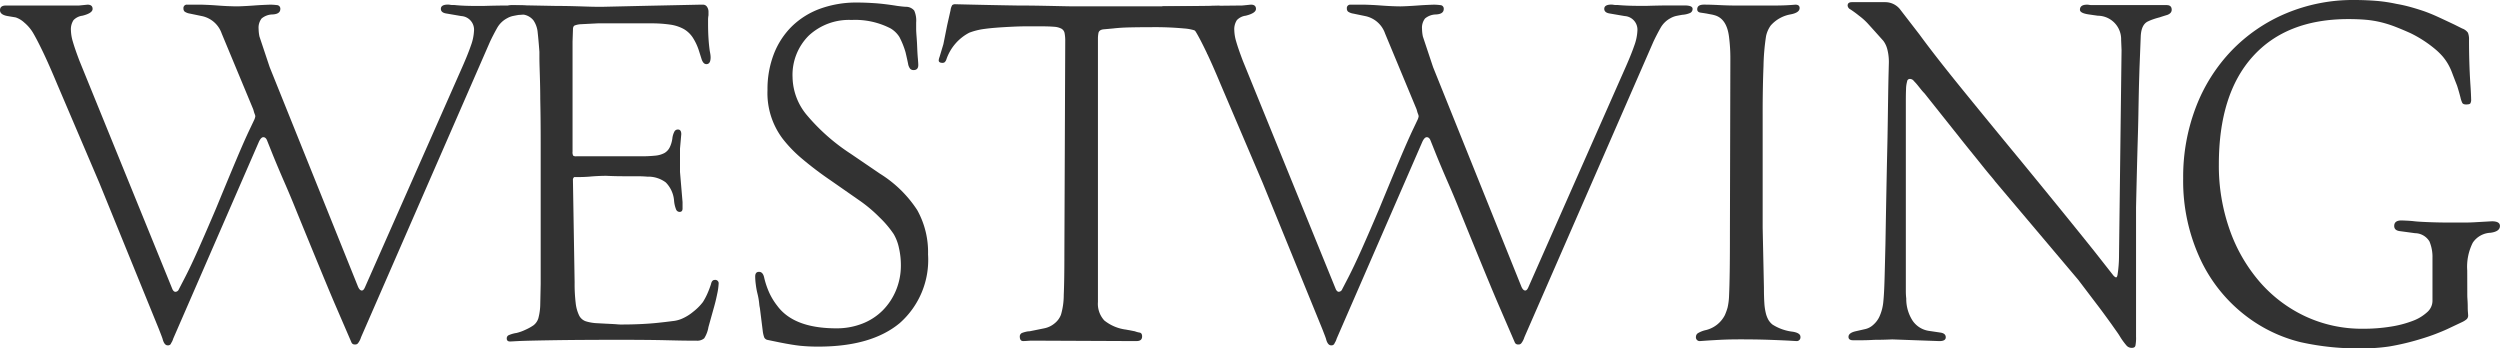
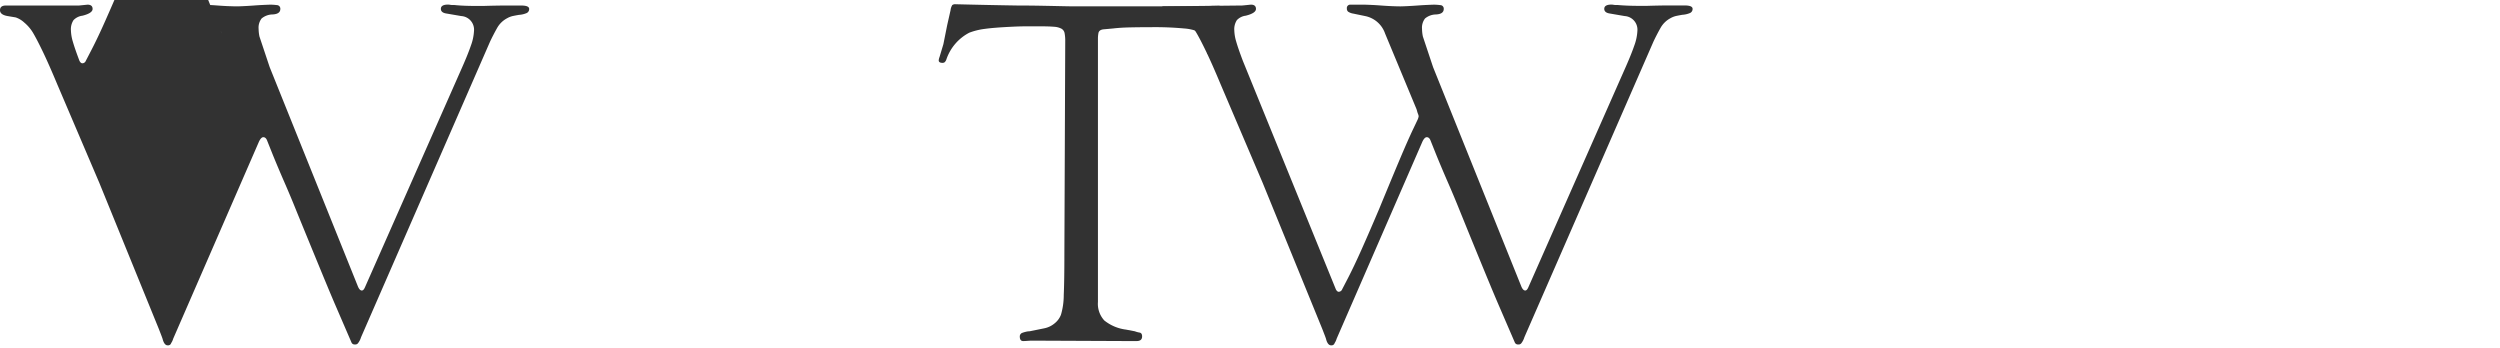
<svg xmlns="http://www.w3.org/2000/svg" viewBox="0 0 248.584 34.631">
  <defs>
    <style>.a{fill:#323232;}</style>
  </defs>
  <title>westwing-logo</title>
-   <path class="a" d="M5.7,8.4Q4.856,6.377,4.245,5.11t-.993-1.9a4.017,4.017,0,0,0-.844-.971,2.38,2.38,0,0,0-.845-.507L.8,1.605C.267,1.52,0,1.324,0,1.013S.2.549.591.549H7.855L8.7.464c.338,0,.507.142.507.423s-.338.507-1.014.676a1.46,1.46,0,0,0-.886.443,1.665,1.665,0,0,0-.254,1.035,4.247,4.247,0,0,0,.19,1.1q.191.675.655,1.9l9.249,22.722c.084.169.183.253.3.253a.382.382,0,0,0,.338-.253l.591-1.141q.591-1.14,1.351-2.85t1.732-3.991q1.182-2.872,2.027-4.878t1.394-3.147l.38-.8a1.372,1.372,0,0,0,.126-.38.521.521,0,0,0-.042-.19c-.028-.07-.056-.148-.084-.233-.029-.112-.057-.211-.085-.295L22.046,3.336A2.647,2.647,0,0,0,20.1,1.605l-1.224-.254a1.281,1.281,0,0,1-.507-.19.385.385,0,0,1-.127-.316.336.336,0,0,1,.38-.381h1.309c.141,0,.373.008.7.022s.669.035,1.035.063S22.39.6,22.743.612s.626.021.823.021c.085,0,.289-.006.613-.021s.675-.035,1.056-.063S25.967.5,26.29.486s.542-.022.655-.022a5.231,5.231,0,0,1,.57.043.353.353,0,0,1,.359.38q0,.507-.76.549a1.749,1.749,0,0,0-1.1.4,1.49,1.49,0,0,0-.3,1.035,3.861,3.861,0,0,0,.085.76l1.014,3.041L35.6,28.508q.168.38.38.379c.112,0,.211-.1.3-.3l9.5-21.5q.718-1.6,1.035-2.534a4.9,4.9,0,0,0,.317-1.478,1.356,1.356,0,0,0-1.267-1.478l-1.479-.254q-.549-.084-.549-.464c0-.281.239-.423.718-.423a1.36,1.36,0,0,1,.212.022,1.32,1.32,0,0,0,.211.021h.211Q45.654.549,46.2.57c.365.015.773.021,1.224.021h.634c.9-.028,1.674-.042,2.323-.042h1.436c.534,0,.8.113.8.338a.434.434,0,0,1-.275.422,2.272,2.272,0,0,1-.739.169c-.169.029-.359.063-.57.106a2.041,2.041,0,0,0-.612.232,2.443,2.443,0,0,0-.993.971q-.358.633-.7,1.352L35.9,33.533a1.819,1.819,0,0,1-.3.591.329.329,0,0,1-.3.127.341.341,0,0,1-.338-.169l-1.605-3.716q-.422-.972-1.372-3.273t-2.471-6.019q-.591-1.478-1.2-2.872t-1.162-2.745l-.591-1.478q-.126-.337-.38-.338-.211,0-.423.423l-8.531,19.6a1.769,1.769,0,0,1-.126.316,2.293,2.293,0,0,0-.127.233.331.331,0,0,1-.3.127c-.226,0-.394-.212-.506-.634q0-.042-.381-1.013L9.883,18.2Z" />
-   <path class="a" d="M57.775,2.407a2.05,2.05,0,0,0-.634.127c-.112.057-.168.183-.168.38l-.042,1.225V15.077a.718.718,0,0,0,.063.4.492.492,0,0,0,.316.064h6.378a13.431,13.431,0,0,0,1.457-.064,2.4,2.4,0,0,0,.908-.253,1.332,1.332,0,0,0,.528-.549,2.866,2.866,0,0,0,.274-.908,1.924,1.924,0,0,1,.212-.7.386.386,0,0,1,.337-.19q.338,0,.338.465l-.127,1.436V17.1l.254,3v.634q0,.338-.3.337a.379.379,0,0,1-.338-.232,3.063,3.063,0,0,1-.211-.95,2.9,2.9,0,0,0-.823-1.753,2.913,2.913,0,0,0-1.837-.57c-.311-.028-.676-.042-1.1-.042H61.956c-.506,0-1.07-.014-1.689-.042q-.3,0-.76.02t-.93.064q-.549.042-1.182.042h-.3a.331.331,0,0,0-.126.3l.168,10.178a15.962,15.962,0,0,0,.106,2.048,3.766,3.766,0,0,0,.338,1.225,1.156,1.156,0,0,0,.676.591,4.5,4.5,0,0,0,1.161.19q.761.043,1.225.064t.7.042c.154.015.267.021.338.021h.19q.886,0,1.816-.042t1.731-.127q.8-.084,1.436-.169a3.112,3.112,0,0,0,.887-.211A4.565,4.565,0,0,0,68.925,31a5.274,5.274,0,0,0,.971-.971,7,7,0,0,0,.4-.739,9.474,9.474,0,0,0,.4-1.035c.057-.281.183-.422.381-.422a.336.336,0,0,1,.38.38,6.3,6.3,0,0,1-.148,1.035q-.149.738-.359,1.456l-.507,1.817a2.946,2.946,0,0,1-.422,1.119,1.072,1.072,0,0,1-.8.232h-.76q-.549,0-2.259-.042t-4.625-.042q-3.927,0-6.567.042t-3.484.084l-.8.043c-.226,0-.338-.1-.338-.3a.349.349,0,0,1,.169-.317,2.976,2.976,0,0,1,.8-.232,4.552,4.552,0,0,0,.887-.317,4.925,4.925,0,0,0,.8-.443,1.4,1.4,0,0,0,.486-.7,5.732,5.732,0,0,0,.19-1.415l.042-1.985V14.19q0-2.364-.042-4.308c0-.534-.008-1.077-.021-1.625s-.029-1.042-.043-1.479-.021-.8-.021-1.1V5.152q-.084-1.14-.169-1.9a2.527,2.527,0,0,0-.422-1.225,1.573,1.573,0,0,0-1.309-.591l-1.014-.085c-.282-.056-.422-.2-.422-.422q0-.421.676-.422l4.392.084c.534,0,1.07.007,1.6.021s1.013.029,1.436.043.774.021,1.055.021h.465Q63.6.591,65.609.549L68.566.486C69.2.472,69.572.464,69.685.464H69.9a.465.465,0,0,1,.4.212.858.858,0,0,1,.148.506V1.52a2.276,2.276,0,0,0-.042.444v.485q0,.676.042,1.352t.127,1.267c.027.141.049.26.063.359a1.963,1.963,0,0,1,.021.274q0,.677-.422.676c-.2,0-.352-.154-.465-.464l-.253-.8A5.5,5.5,0,0,0,68.9,3.759,2.682,2.682,0,0,0,68,2.893a3.938,3.938,0,0,0-1.352-.444A12.763,12.763,0,0,0,64.7,2.323H59.422Z" />
-   <path class="a" d="M91.308,6.461q0,.507-.465.507a.455.455,0,0,1-.337-.126,1.076,1.076,0,0,1-.212-.507q-.084-.421-.253-1.14a8.2,8.2,0,0,0-.612-1.521,2.634,2.634,0,0,0-.866-.844,7.655,7.655,0,0,0-3.886-.845,5.854,5.854,0,0,0-4.265,1.562,5.512,5.512,0,0,0-1.605,4.139,6.026,6.026,0,0,0,1.372,3.7,19.784,19.784,0,0,0,4.414,3.906l2.914,1.985A11.927,11.927,0,0,1,91.2,20.884,8.583,8.583,0,0,1,92.279,25.3a8.379,8.379,0,0,1-2.808,6.82q-2.81,2.344-8.088,2.344a17.448,17.448,0,0,1-1.837-.084q-.782-.086-2.049-.338l-1.224-.253A.5.5,0,0,1,76,33.575a2.779,2.779,0,0,1-.148-.591l-.295-2.365a2.657,2.657,0,0,1-.064-.4q-.021-.233-.063-.486c-.028-.169-.07-.365-.126-.591a7.2,7.2,0,0,1-.148-.824,6.392,6.392,0,0,1-.064-.823q0-.465.381-.465c.253,0,.422.184.506.549a8.118,8.118,0,0,0,.528,1.563,6.488,6.488,0,0,0,.781,1.267q1.649,2.238,5.871,2.238a6.98,6.98,0,0,0,2.576-.464,5.849,5.849,0,0,0,2.027-1.31,6.165,6.165,0,0,0,1.331-2.006,6.457,6.457,0,0,0,.485-2.513,7.66,7.66,0,0,0-.19-1.689,4.551,4.551,0,0,0-.528-1.394A10.223,10.223,0,0,0,87.443,21.6a14.21,14.21,0,0,0-2.048-1.71l-2.787-1.943a34.472,34.472,0,0,1-3.02-2.3,13.07,13.07,0,0,1-1.753-1.837,7.535,7.535,0,0,1-1.52-4.857,9.7,9.7,0,0,1,.634-3.59,7.815,7.815,0,0,1,1.794-2.745A7.872,7.872,0,0,1,81.552.865,10.507,10.507,0,0,1,85.226.253q.8,0,1.753.064t2.259.274c.225.028.408.05.549.064s.254.021.338.021a1.058,1.058,0,0,1,.782.38,2.458,2.458,0,0,1,.19,1.182v.634q0,.253.042.781t.063,1.1q.021.57.064,1.056C91.293,6.131,91.308,6.349,91.308,6.461Z" />
+   <path class="a" d="M5.7,8.4Q4.856,6.377,4.245,5.11t-.993-1.9a4.017,4.017,0,0,0-.844-.971,2.38,2.38,0,0,0-.845-.507L.8,1.605C.267,1.52,0,1.324,0,1.013S.2.549.591.549H7.855L8.7.464c.338,0,.507.142.507.423s-.338.507-1.014.676a1.46,1.46,0,0,0-.886.443,1.665,1.665,0,0,0-.254,1.035,4.247,4.247,0,0,0,.19,1.1q.191.675.655,1.9c.084.169.183.253.3.253a.382.382,0,0,0,.338-.253l.591-1.141q.591-1.14,1.351-2.85t1.732-3.991q1.182-2.872,2.027-4.878t1.394-3.147l.38-.8a1.372,1.372,0,0,0,.126-.38.521.521,0,0,0-.042-.19c-.028-.07-.056-.148-.084-.233-.029-.112-.057-.211-.085-.295L22.046,3.336A2.647,2.647,0,0,0,20.1,1.605l-1.224-.254a1.281,1.281,0,0,1-.507-.19.385.385,0,0,1-.127-.316.336.336,0,0,1,.38-.381h1.309c.141,0,.373.008.7.022s.669.035,1.035.063S22.39.6,22.743.612s.626.021.823.021c.085,0,.289-.006.613-.021s.675-.035,1.056-.063S25.967.5,26.29.486s.542-.022.655-.022a5.231,5.231,0,0,1,.57.043.353.353,0,0,1,.359.38q0,.507-.76.549a1.749,1.749,0,0,0-1.1.4,1.49,1.49,0,0,0-.3,1.035,3.861,3.861,0,0,0,.085.76l1.014,3.041L35.6,28.508q.168.38.38.379c.112,0,.211-.1.3-.3l9.5-21.5q.718-1.6,1.035-2.534a4.9,4.9,0,0,0,.317-1.478,1.356,1.356,0,0,0-1.267-1.478l-1.479-.254q-.549-.084-.549-.464c0-.281.239-.423.718-.423a1.36,1.36,0,0,1,.212.022,1.32,1.32,0,0,0,.211.021h.211Q45.654.549,46.2.57c.365.015.773.021,1.224.021h.634c.9-.028,1.674-.042,2.323-.042h1.436c.534,0,.8.113.8.338a.434.434,0,0,1-.275.422,2.272,2.272,0,0,1-.739.169c-.169.029-.359.063-.57.106a2.041,2.041,0,0,0-.612.232,2.443,2.443,0,0,0-.993.971q-.358.633-.7,1.352L35.9,33.533a1.819,1.819,0,0,1-.3.591.329.329,0,0,1-.3.127.341.341,0,0,1-.338-.169l-1.605-3.716q-.422-.972-1.372-3.273t-2.471-6.019q-.591-1.478-1.2-2.872t-1.162-2.745l-.591-1.478q-.126-.337-.38-.338-.211,0-.423.423l-8.531,19.6a1.769,1.769,0,0,1-.126.316,2.293,2.293,0,0,0-.127.233.331.331,0,0,1-.3.127c-.226,0-.394-.212-.506-.634q0-.042-.381-1.013L9.883,18.2Z" />
  <path class="a" d="M94.518,1.013a1.212,1.212,0,0,1,.169-.506.485.485,0,0,1,.338-.085q3.42.085,6.166.127,1.18,0,2.3.021t2.049.042c.619.015,1.125.021,1.52.021h11.614l2.25-.056c.31,0,.5-.007.58.12a1.719,1.719,0,0,1,.127.823c0,.169-.008.324-.021.465s-.036.282-.064.422l-.76,3.21c-.057.282.159.4-.094.4a.329.329,0,0,1-.36-.374c0-.141-.335-.273-.306-.428a3.088,3.088,0,0,0,.042-.528,2.73,2.73,0,0,0-.106-.95,1.08,1.08,0,0,0-.485-.444,4.656,4.656,0,0,0-1.753-.464,31.474,31.474,0,0,0-3.231-.127q-1.1,0-2.09.021t-1.711.106l-.929.084q-.507.042-.549.422a2.862,2.862,0,0,0-.042.465V30.028a2.444,2.444,0,0,0,.633,1.837,4.275,4.275,0,0,0,2.154.908l.887.169a2.2,2.2,0,0,0,.465.127q.253.042.253.38c0,.31-.183.464-.549.464h-.845l-9.544-.042q-.169,0-.444.021c-.183.014-.331.021-.443.021-.226,0-.338-.154-.338-.464a.381.381,0,0,1,.211-.338,2.8,2.8,0,0,1,.422-.127,1.442,1.442,0,0,1,.338-.042l1.478-.3a2.3,2.3,0,0,0,1.035-.507,2.016,2.016,0,0,0,.612-.844,6.978,6.978,0,0,0,.275-1.943q.063-1.394.063-4.054l.085-21.2a3.946,3.946,0,0,0-.064-.8.646.646,0,0,0-.316-.443,1.8,1.8,0,0,0-.739-.19q-.486-.042-1.331-.043H102.12q-.719,0-1.563.043-1.733.084-2.639.211a6.63,6.63,0,0,0-1.542.38A4.693,4.693,0,0,0,94.1,5.913a.66.66,0,0,1-.169.274.346.346,0,0,1-.212.063q-.38,0-.38-.253a1.364,1.364,0,0,1,.085-.338l.38-1.267.38-1.9Z" />
  <path class="a" d="M121.378,8.4q-.846-2.027-1.457-3.294t-.993-1.9a4,4,0,0,0-.845-.971,2.369,2.369,0,0,0-.844-.507l-.76-.126c-.536-.085-.8-.281-.8-.592s-.3-.38.091-.38l7.764-.084.845-.085c.338,0,.507.142.507.423s-.338.507-1.014.676a1.46,1.46,0,0,0-.886.443,1.665,1.665,0,0,0-.254,1.035,4.247,4.247,0,0,0,.19,1.1q.191.675.655,1.9l9.249,22.722c.084.169.183.253.295.253a.381.381,0,0,0,.338-.253l.592-1.141q.589-1.14,1.352-2.85t1.731-3.991q1.181-2.872,2.027-4.878t1.393-3.147l.38-.8a1.353,1.353,0,0,0,.127-.38.542.542,0,0,0-.042-.19c-.028-.07-.056-.148-.085-.233-.028-.112-.057-.211-.084-.295l-3.125-7.518a2.649,2.649,0,0,0-1.942-1.731l-1.225-.254a1.281,1.281,0,0,1-.507-.19.385.385,0,0,1-.127-.316.336.336,0,0,1,.38-.381h1.31c.14,0,.373.008.7.022s.669.035,1.035.063.725.049,1.076.063.627.021.825.021c.084,0,.288-.006.612-.021s.676-.035,1.056-.063.731-.049,1.056-.063.542-.022.654-.022a5.231,5.231,0,0,1,.57.043.352.352,0,0,1,.359.38q0,.507-.76.549a1.747,1.747,0,0,0-1.1.4,1.49,1.49,0,0,0-.3,1.035,3.939,3.939,0,0,0,.085.76l1.013,3.041,8.785,21.835q.168.38.38.379c.112,0,.211-.1.3-.3l9.5-21.5q.719-1.6,1.036-2.534a4.889,4.889,0,0,0,.316-1.478,1.355,1.355,0,0,0-1.266-1.478l-1.479-.254c-.365-.056-.549-.211-.549-.464,0-.281.239-.423.718-.423a1.36,1.36,0,0,1,.212.022,1.32,1.32,0,0,0,.211.021h.211q.463.042,1.014.063c.365.015.774.021,1.224.021h.634q1.352-.042,2.323-.042H167.5q.8,0,.8.338a.434.434,0,0,1-.274.422,2.286,2.286,0,0,1-.74.169c-.169.029-.359.063-.57.106a2.056,2.056,0,0,0-.613.232,2.458,2.458,0,0,0-.992.971q-.358.633-.7,1.352L151.575,33.533a1.856,1.856,0,0,1-.3.591.33.33,0,0,1-.3.127.342.342,0,0,1-.338-.169l-1.605-3.716q-.422-.972-1.372-3.273T145.2,21.074q-.591-1.478-1.2-2.872t-1.162-2.745l-.591-1.478c-.085-.225-.211-.338-.38-.338-.142,0-.282.141-.423.423l-8.531,19.6a1.743,1.743,0,0,1-.127.316c-.027.043-.07.12-.126.233a.331.331,0,0,1-.3.127c-.226,0-.4-.212-.507-.634q0-.042-.38-1.013L125.559,18.2Z" />
-   <path class="a" d="M175.394,28.592q0,.928.042,1.541a5.6,5.6,0,0,0,.148,1.014,2.626,2.626,0,0,0,.253.654,1.763,1.763,0,0,0,.4.465,4.731,4.731,0,0,0,2.027.718c.507.085.76.253.76.507a.373.373,0,0,1-.422.422l-.718-.042q-.8-.042-2.006-.084t-2.809-.043q-1.14,0-1.985.043t-1.436.084l-.591.042a.373.373,0,0,1-.423-.422.442.442,0,0,1,.191-.359,2.665,2.665,0,0,1,.823-.317,2.879,2.879,0,0,0,1.859-1.478,5.788,5.788,0,0,0,.274-.76,6.311,6.311,0,0,0,.148-1.225q.04-.844.063-2.344t.021-4.118l.043-17.02a16.843,16.843,0,0,0-.127-2.154q-.213-1.857-1.436-2.2a2.97,2.97,0,0,0-.359-.084c-.155-.028-.3-.056-.443-.085-.169-.027-.353-.056-.55-.084q-.38-.042-.38-.338c0-.31.226-.465.676-.465.423,0,.915.015,1.479.043S172,.549,172.48.549h4.076q.992,0,1.963-.085c.281,0,.423.113.423.338,0,.311-.311.522-.93.634a3.411,3.411,0,0,0-1.942,1.1,2.821,2.821,0,0,0-.465,1.056,22.135,22.135,0,0,0-.253,2.977q-.086,2.133-.084,4.794V22.637Z" />
-   <path class="a" d="M210.954,4.983l-.042-1.013a2.337,2.337,0,0,0-2.323-2.407l-.886-.127c-.592-.085-.887-.239-.887-.465,0-.338.238-.507.718-.507a1.349,1.349,0,0,1,.211.022A1.542,1.542,0,0,0,208,.507h7.433q.507,0,.507.464,0,.339-.422.507-.423.127-.8.253c-.226.057-.438.121-.634.191a4.26,4.26,0,0,0-.465.189q-.719.3-.76,1.563l-.126,3.21c0,.057-.008.3-.021.718s-.029.957-.043,1.605-.028,1.379-.042,2.2-.036,1.647-.063,2.492q-.086,2.957-.169,6.715V33.449a4.075,4.075,0,0,1-.064.929c-.042.141-.162.211-.359.211a.691.691,0,0,1-.507-.211,6.731,6.731,0,0,1-.676-.929q-.126-.212-.337-.507t-.507-.718q-.549-.76-.908-1.246c-.239-.323-.416-.556-.528-.7l-1.858-2.449-8.278-9.8q-.084-.127-.444-.549t-.865-1.056q-.507-.634-1.141-1.415t-1.266-1.584q-1.48-1.858-3.295-4.139a4.472,4.472,0,0,1-.338-.38l-.338-.422a5.327,5.327,0,0,0-.379-.423.488.488,0,0,0-.381-.211.27.27,0,0,0-.295.254,2.916,2.916,0,0,0-.106.76c-.015.338-.021.746-.021,1.225V28.972a6.537,6.537,0,0,0,.042.718,3.965,3.965,0,0,0,.634,2.2,2.38,2.38,0,0,0,1.647,1.014l1.14.169q.507.084.507.464c0,.254-.211.38-.633.38l-4.688-.169q-.974.044-1.774.043-.719.042-1.331.042h-.781c-.31,0-.464-.112-.464-.338,0-.254.225-.436.675-.549l.929-.211a1.758,1.758,0,0,0,.866-.444,2.447,2.447,0,0,0,.612-.823,4.575,4.575,0,0,0,.381-1.478q.084-.8.126-2.366t.085-3.378q.084-4.983.169-8.912.041-1.687.063-3.293t.042-2.873q.021-1.266.043-2.048c.013-.52.021-.795.021-.823a4.993,4.993,0,0,0-.169-1.457,2.4,2.4,0,0,0-.38-.782q-1.056-1.182-1.5-1.668a6.117,6.117,0,0,0-.909-.823,10.569,10.569,0,0,0-.866-.634.466.466,0,0,1-.274-.38q0-.337.422-.338h3.337a1.887,1.887,0,0,1,1.52.8l1.858,2.408q1.479,2.027,4.012,5.152t6.125,7.476q2.32,2.829,4.138,5.067t3.168,3.928l1.858,2.365c.112.113.2.169.253.169.085,0,.141-.14.169-.422.028-.169.057-.422.085-.76s.042-.746.042-1.225Z" />
-   <path class="a" d="M245.332,29.352c0,.113.007.274.021.486s.022.422.022.633.006.4.02.57.021.268.021.3a.513.513,0,0,1-.126.38,1.92,1.92,0,0,1-.465.3l-1.52.718q-.465.211-1.119.464t-1.5.507a24.428,24.428,0,0,1-3.105.739,17.77,17.77,0,0,1-2.682.19,26.1,26.1,0,0,1-6.123-.612,14.626,14.626,0,0,1-4.6-2.006,15.183,15.183,0,0,1-5.258-5.976,18.385,18.385,0,0,1-1.837-8.3,19.372,19.372,0,0,1,1.267-7.095,16.745,16.745,0,0,1,3.547-5.617,16.269,16.269,0,0,1,5.407-3.7A17.175,17.175,0,0,1,234.1,0q1.1,0,2.154.084a15.374,15.374,0,0,1,2.027.3q.719.126,1.352.3t1.309.4c.449.155.922.345,1.415.57s1.062.493,1.71.8l.76.381a1.159,1.159,0,0,1,.57.422,1.746,1.746,0,0,1,.106.718q0,2.24.127,4.265.042.593.063,1.056t.021.591a.681.681,0,0,1-.084.4c-.057.07-.2.1-.422.1-.2,0-.325-.056-.381-.169a2.531,2.531,0,0,1-.169-.506q-.126-.507-.338-1.183-.3-.761-.506-1.309a5.743,5.743,0,0,0-.444-.929,5.271,5.271,0,0,0-.485-.676,6.744,6.744,0,0,0-.634-.634,12.056,12.056,0,0,0-2.576-1.689q-.846-.38-1.563-.655a11.517,11.517,0,0,0-1.435-.443,10.2,10.2,0,0,0-1.479-.232q-.761-.063-1.689-.064-6.168,0-9.524,3.738t-3.357,10.706a19.1,19.1,0,0,0,1.076,6.5,16.026,16.026,0,0,0,3,5.2,13.672,13.672,0,0,0,4.54,3.421,13.279,13.279,0,0,0,5.7,1.225,16.872,16.872,0,0,0,2.787-.212,10.709,10.709,0,0,0,2.175-.57,4.368,4.368,0,0,0,1.436-.866,1.506,1.506,0,0,0,.528-1.1V25.635a3.946,3.946,0,0,0-.3-1.625,1.7,1.7,0,0,0-1.436-.824l-1.563-.211c-.338-.056-.506-.225-.506-.507,0-.365.239-.549.718-.549q.084,0,.528.021c.3.014.555.036.781.063s.69.057,1.394.085,1.463.042,2.28.042h1.162q.7,0,1.33-.042l1.52-.085c.535,0,.8.156.8.465q0,.549-.929.676a2.232,2.232,0,0,0-1.774.992,5.335,5.335,0,0,0-.549,2.767Z" />
</svg>